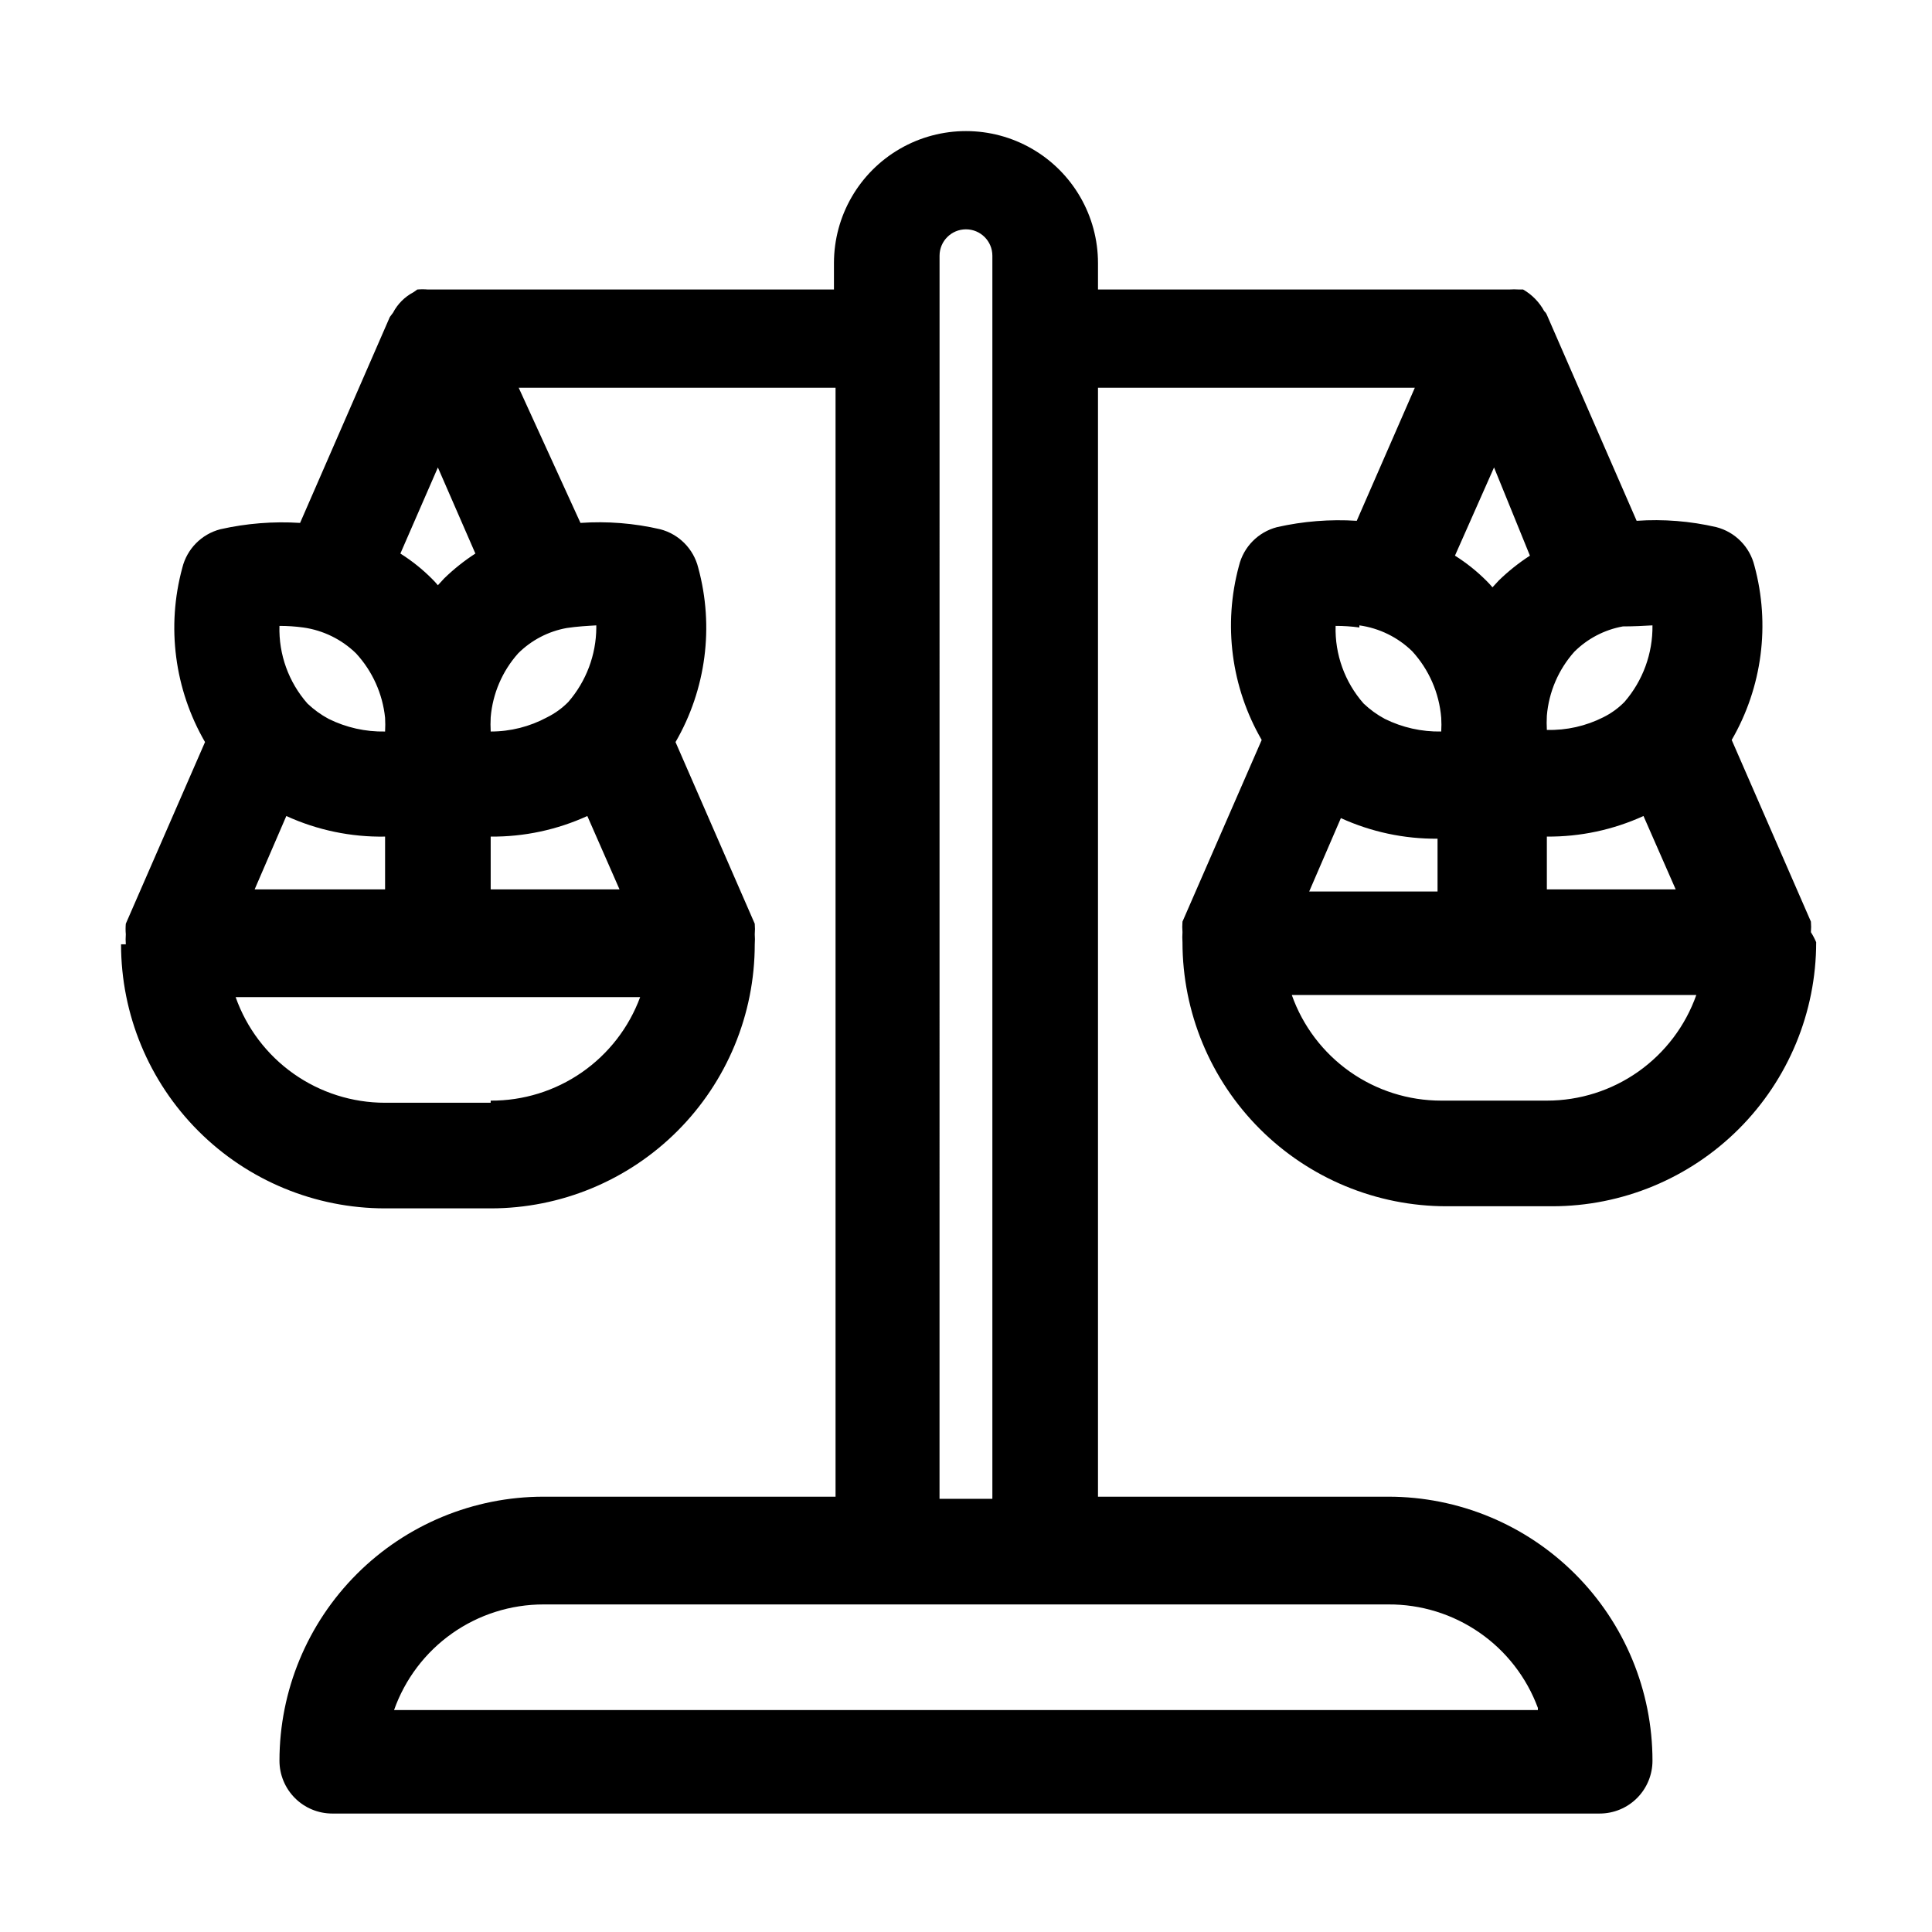
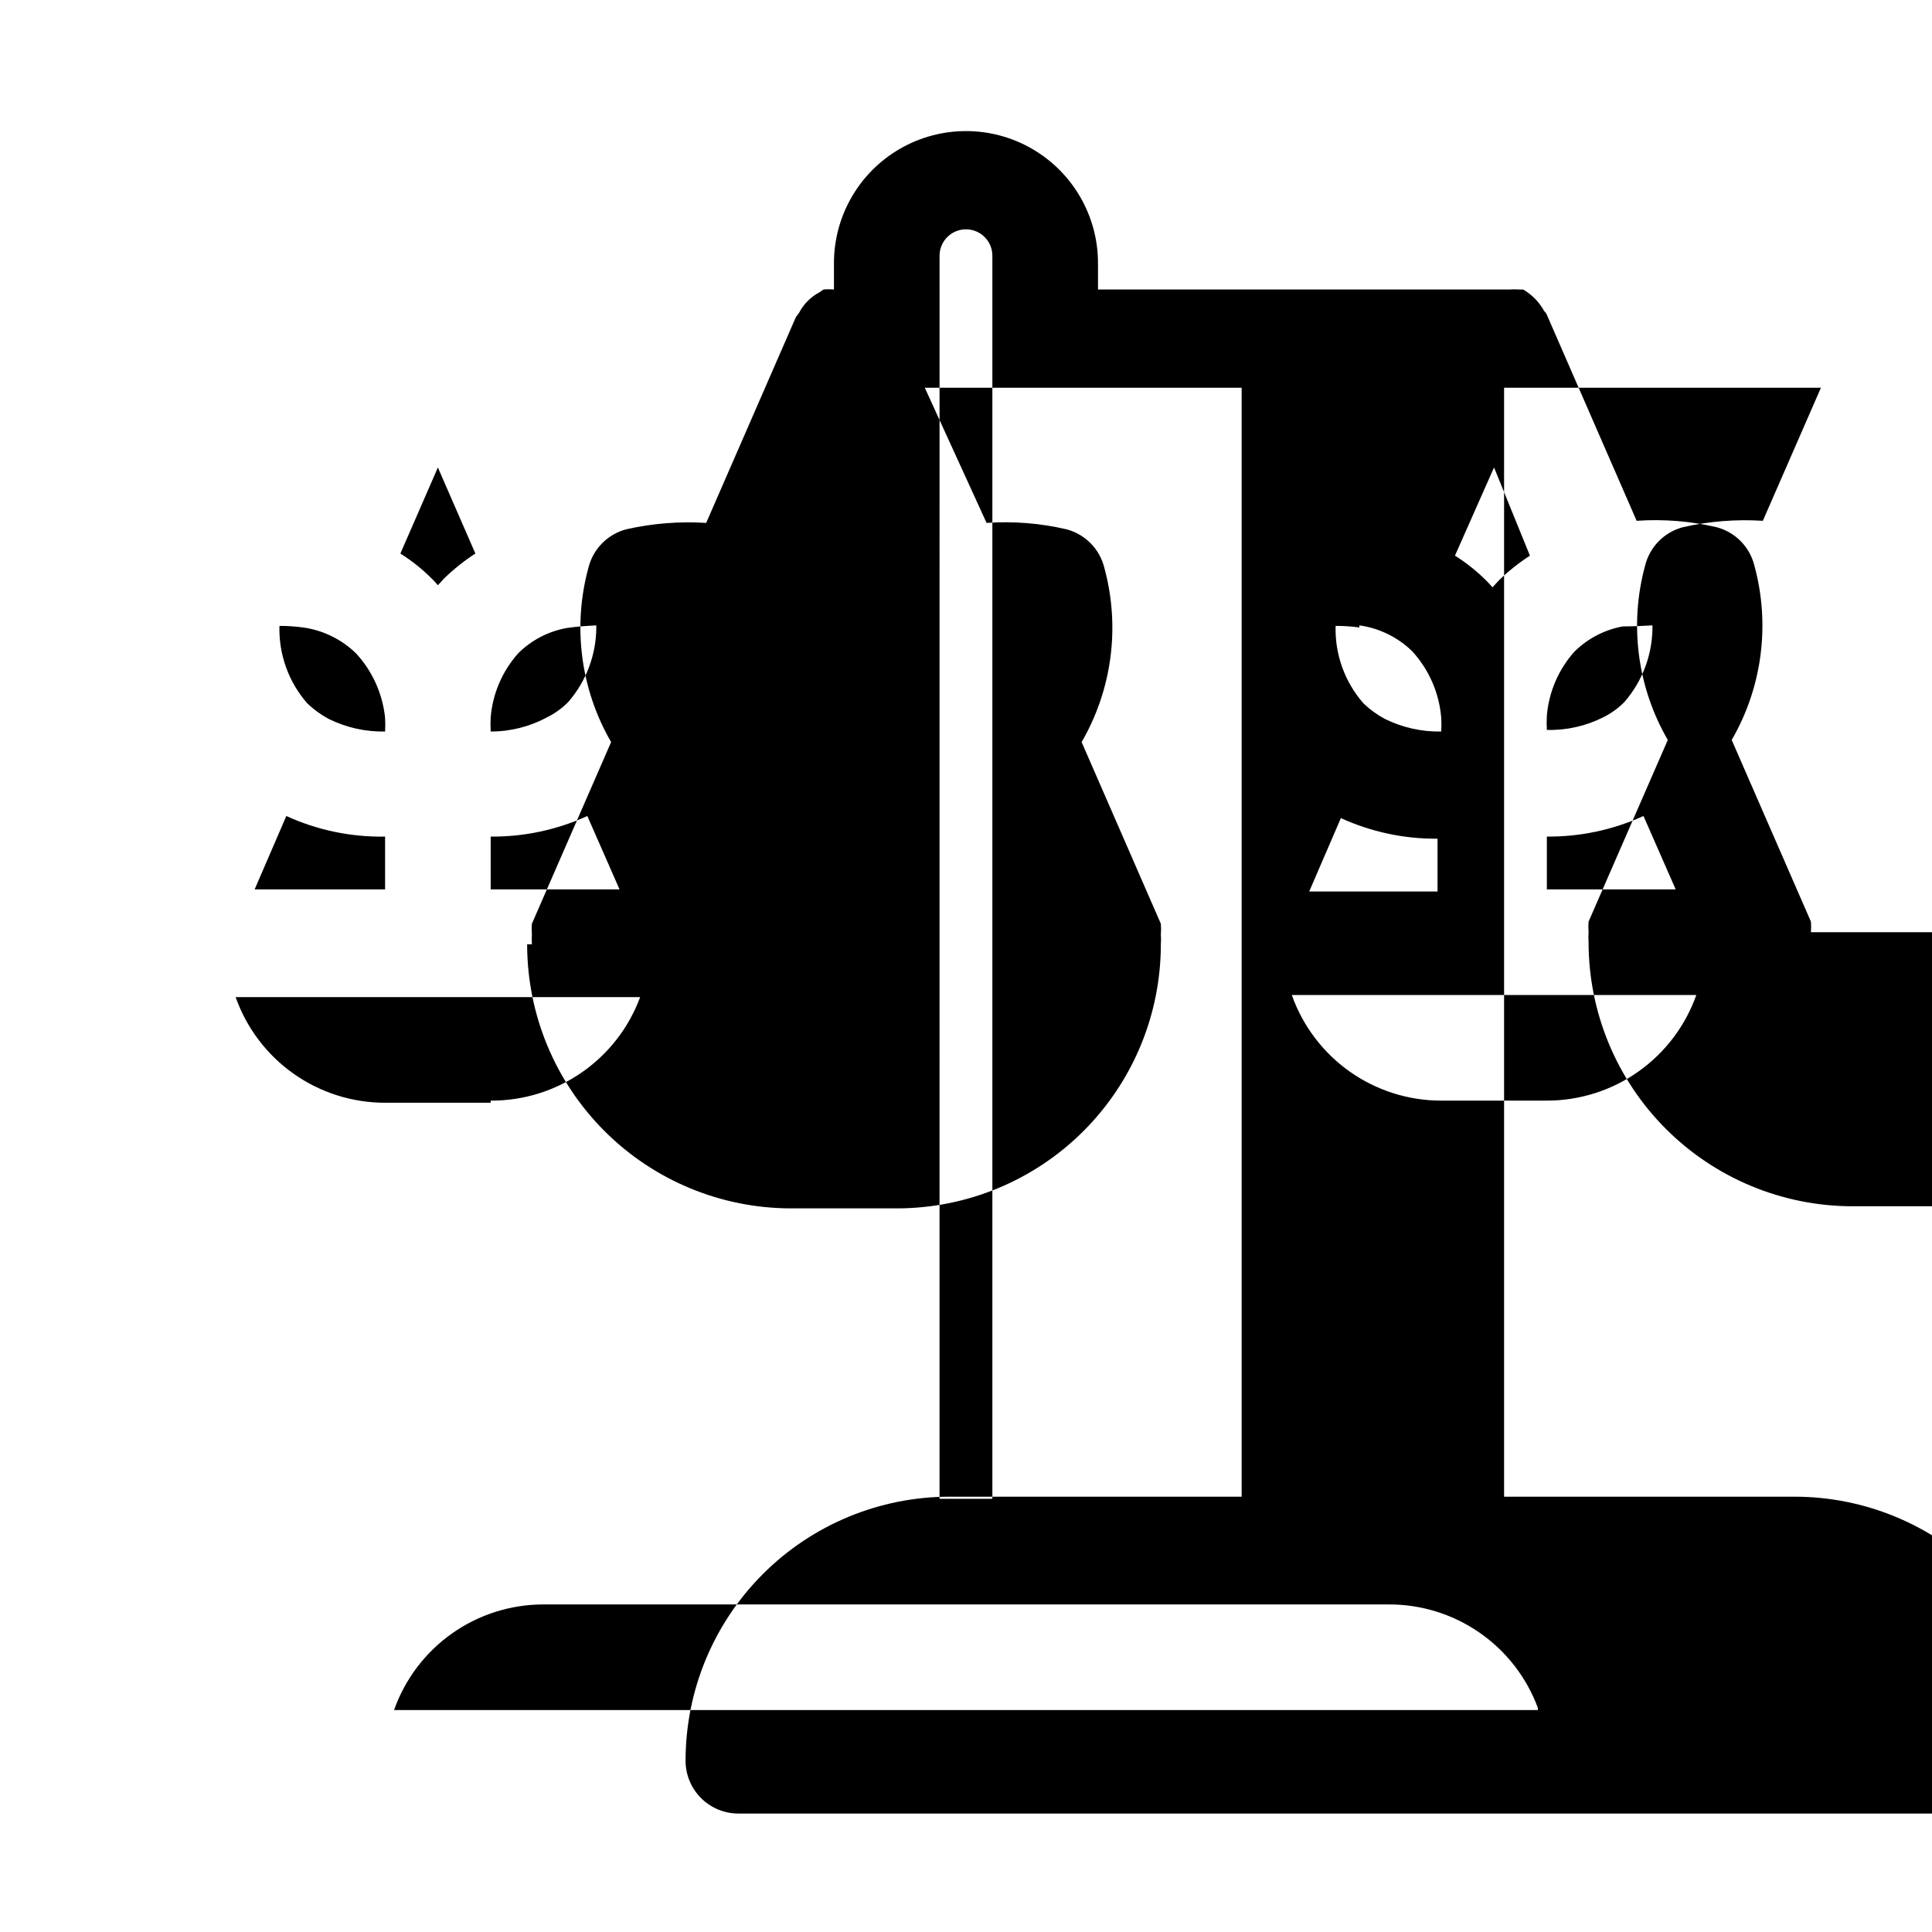
<svg xmlns="http://www.w3.org/2000/svg" fill="#000000" width="800px" height="800px" version="1.1" viewBox="144 144 512 512">
-   <path d="m623.91 391.04c0.078-0.934 0.078-1.867 0-2.801l-20.992-48.141c8.094-13.973 10.258-30.602 6.019-46.184-1.227-5-5.098-8.922-10.078-10.215-6.922-1.605-14.043-2.172-21.133-1.68l-23.789-54.578c-0.152-0.379-0.391-0.715-0.699-0.98-1.301-2.394-3.238-4.383-5.598-5.738h-0.98c-0.934-0.062-1.867-0.062-2.801 0h-108.88v-6.996c0-12.5-6.668-24.051-17.492-30.301-10.824-6.25-24.164-6.25-34.988 0-10.824 6.25-17.492 17.801-17.492 30.301v6.996h-107.62c-0.93-0.082-1.867-0.082-2.797 0l-0.98 0.699c-2.336 1.219-4.238 3.125-5.457 5.457l-0.84 1.121-23.789 54.578h-0.004c-7.086-0.449-14.203 0.117-21.129 1.68-4.984 1.293-8.852 5.219-10.078 10.215-4.242 15.582-2.074 32.211 6.019 46.184l-20.992 48.141v0.004c-0.082 0.93-0.082 1.867 0 2.797-0.066 0.887-0.066 1.773 0 2.66h-1.262c0 18.559 7.375 36.355 20.496 49.477 13.121 13.125 30.922 20.496 49.48 20.496h27.988c18.559 0 36.355-7.371 49.477-20.496 13.125-13.121 20.496-30.918 20.496-49.477 0.066-0.887 0.066-1.773 0-2.66 0.078-0.93 0.078-1.867 0-2.797l-20.992-48.141v-0.004c8.094-13.973 10.262-30.602 6.019-46.184-1.227-4.996-5.098-8.922-10.078-10.215-6.922-1.605-14.043-2.172-21.133-1.68l-16.371-35.824h83.969v293.89l-77.395-0.004c-18.555 0-36.355 7.371-49.477 20.496-13.121 13.121-20.496 30.922-20.496 49.477 0 3.715 1.477 7.273 4.102 9.898 2.621 2.625 6.184 4.098 9.895 4.098h335.87c3.715 0 7.273-1.473 9.898-4.098s4.098-6.184 4.098-9.898c0-18.555-7.371-36.355-20.496-49.477-13.121-13.125-30.918-20.496-49.477-20.496h-76.973v-293.89h83.969l-15.395 35.266v0.004c-7.086-0.453-14.203 0.113-21.133 1.68-4.981 1.293-8.852 5.215-10.074 10.215-4.242 15.582-2.074 32.211 6.016 46.184l-20.992 48.141c-0.078 0.934-0.078 1.867 0 2.801-0.062 0.883-0.062 1.773 0 2.656 0 18.559 7.375 36.359 20.496 49.48 13.125 13.121 30.922 20.496 49.48 20.496h27.988c18.559 0 36.355-7.375 49.48-20.496 13.121-13.121 20.492-30.922 20.492-49.48-0.391-0.922-0.859-1.812-1.398-2.656zm-412.43-11.336 8.398-19.453c8.207 3.75 17.148 5.613 26.172 5.457v13.996zm62.555-13.996h0.004c8.832 0.074 17.574-1.789 25.609-5.457l8.535 19.453h-34.145zm-12.316-68.434-1.676 1.82c-0.484-0.586-0.996-1.148-1.539-1.68-2.539-2.547-5.356-4.801-8.398-6.719l9.938-22.812 9.938 22.812c-2.965 1.914-5.731 4.117-8.258 6.578zm-37.367 13.016h0.004c5.277 0.738 10.18 3.141 13.996 6.856 4.344 4.711 7.043 10.703 7.699 17.074 0.07 1.211 0.07 2.426 0 3.641-5.191 0.102-10.328-1.051-14.977-3.359-2.039-1.098-3.922-2.461-5.598-4.059-4.988-5.672-7.641-13.023-7.418-20.574 2.106-0.004 4.211 0.137 6.297 0.422zm49.68 125.95h-27.98c-8.688 0.004-17.16-2.688-24.254-7.699s-12.457-12.102-15.352-20.293h107.2c-2.988 8.086-8.391 15.055-15.477 19.961-7.086 4.91-15.512 7.516-24.129 7.469zm27.988-125.95h0.008c-0.035 7.25-2.668 14.25-7.418 19.73-1.629 1.656-3.519 3.027-5.598 4.059-4.598 2.488-9.746 3.789-14.973 3.781-0.07-1.262-0.07-2.519 0-3.781 0.527-6.281 3.082-12.227 7.277-16.934 3.508-3.496 8-5.84 12.875-6.715 2.797-0.422 5.457-0.562 7.836-0.699zm249.53 286.89h-303.12c2.894-8.188 8.258-15.277 15.352-20.293 7.094-5.012 15.566-7.699 24.25-7.695h223.92c8.617-0.047 17.043 2.562 24.129 7.469 7.086 4.906 12.488 11.875 15.477 19.961zm-144.57-55.98h-13.996l0.008-329.43c0-3.863 3.133-6.996 7-6.996 3.863 0 6.996 3.133 6.996 6.996v328.88zm83.969-160.94 8.398-19.453h0.004c8.035 3.668 16.777 5.531 25.613 5.457v13.996zm58.496-89.008h0.008c-2.961 1.914-5.727 4.117-8.254 6.578l-1.68 1.82c-0.484-0.586-1-1.148-1.539-1.68-2.539-2.547-5.356-4.801-8.398-6.719l10.355-23.371zm4.488 74.453c8.832 0.074 17.574-1.789 25.609-5.457l8.535 19.453h-34.145zm27.988-55.98v0.004c0.098 7.441-2.539 14.664-7.418 20.289-1.629 1.656-3.519 3.027-5.598 4.059-4.637 2.344-9.781 3.5-14.973 3.359-0.07-1.258-0.07-2.519 0-3.777 0.527-6.285 3.082-12.227 7.277-16.934 3.508-3.496 8-5.84 12.875-6.719 2.797 0 5.457-0.141 7.836-0.277zm-77.672 0v0.004c5.277 0.738 10.18 3.141 13.996 6.856 4.453 4.859 7.16 11.062 7.695 17.633 0.074 1.211 0.074 2.426 0 3.641-5.188 0.102-10.324-1.051-14.973-3.359-2.039-1.098-3.922-2.461-5.598-4.059-4.988-5.672-7.641-13.023-7.418-20.574 2.106-0.004 4.211 0.137 6.297 0.422zm49.68 125.95h-27.988c-8.684 0.008-17.156-2.684-24.25-7.695-7.094-5.016-12.457-12.105-15.352-20.293h107.2c-2.898 8.188-8.262 15.277-15.355 20.293-7.094 5.012-15.566 7.703-24.25 7.695z" />
+   <path d="m623.91 391.04c0.078-0.934 0.078-1.867 0-2.801l-20.992-48.141c8.094-13.973 10.258-30.602 6.019-46.184-1.227-5-5.098-8.922-10.078-10.215-6.922-1.605-14.043-2.172-21.133-1.68l-23.789-54.578c-0.152-0.379-0.391-0.715-0.699-0.98-1.301-2.394-3.238-4.383-5.598-5.738h-0.98c-0.934-0.062-1.867-0.062-2.801 0h-108.88v-6.996c0-12.5-6.668-24.051-17.492-30.301-10.824-6.25-24.164-6.25-34.988 0-10.824 6.25-17.492 17.801-17.492 30.301v6.996c-0.93-0.082-1.867-0.082-2.797 0l-0.98 0.699c-2.336 1.219-4.238 3.125-5.457 5.457l-0.84 1.121-23.789 54.578h-0.004c-7.086-0.449-14.203 0.117-21.129 1.68-4.984 1.293-8.852 5.219-10.078 10.215-4.242 15.582-2.074 32.211 6.019 46.184l-20.992 48.141v0.004c-0.082 0.93-0.082 1.867 0 2.797-0.066 0.887-0.066 1.773 0 2.66h-1.262c0 18.559 7.375 36.355 20.496 49.477 13.121 13.125 30.922 20.496 49.48 20.496h27.988c18.559 0 36.355-7.371 49.477-20.496 13.125-13.121 20.496-30.918 20.496-49.477 0.066-0.887 0.066-1.773 0-2.66 0.078-0.93 0.078-1.867 0-2.797l-20.992-48.141v-0.004c8.094-13.973 10.262-30.602 6.019-46.184-1.227-4.996-5.098-8.922-10.078-10.215-6.922-1.605-14.043-2.172-21.133-1.68l-16.371-35.824h83.969v293.89l-77.395-0.004c-18.555 0-36.355 7.371-49.477 20.496-13.121 13.121-20.496 30.922-20.496 49.477 0 3.715 1.477 7.273 4.102 9.898 2.621 2.625 6.184 4.098 9.895 4.098h335.87c3.715 0 7.273-1.473 9.898-4.098s4.098-6.184 4.098-9.898c0-18.555-7.371-36.355-20.496-49.477-13.121-13.125-30.918-20.496-49.477-20.496h-76.973v-293.89h83.969l-15.395 35.266v0.004c-7.086-0.453-14.203 0.113-21.133 1.68-4.981 1.293-8.852 5.215-10.074 10.215-4.242 15.582-2.074 32.211 6.016 46.184l-20.992 48.141c-0.078 0.934-0.078 1.867 0 2.801-0.062 0.883-0.062 1.773 0 2.656 0 18.559 7.375 36.359 20.496 49.48 13.125 13.121 30.922 20.496 49.48 20.496h27.988c18.559 0 36.355-7.375 49.48-20.496 13.121-13.121 20.492-30.922 20.492-49.48-0.391-0.922-0.859-1.812-1.398-2.656zm-412.43-11.336 8.398-19.453c8.207 3.75 17.148 5.613 26.172 5.457v13.996zm62.555-13.996h0.004c8.832 0.074 17.574-1.789 25.609-5.457l8.535 19.453h-34.145zm-12.316-68.434-1.676 1.82c-0.484-0.586-0.996-1.148-1.539-1.68-2.539-2.547-5.356-4.801-8.398-6.719l9.938-22.812 9.938 22.812c-2.965 1.914-5.731 4.117-8.258 6.578zm-37.367 13.016h0.004c5.277 0.738 10.18 3.141 13.996 6.856 4.344 4.711 7.043 10.703 7.699 17.074 0.07 1.211 0.07 2.426 0 3.641-5.191 0.102-10.328-1.051-14.977-3.359-2.039-1.098-3.922-2.461-5.598-4.059-4.988-5.672-7.641-13.023-7.418-20.574 2.106-0.004 4.211 0.137 6.297 0.422zm49.68 125.95h-27.98c-8.688 0.004-17.16-2.688-24.254-7.699s-12.457-12.102-15.352-20.293h107.2c-2.988 8.086-8.391 15.055-15.477 19.961-7.086 4.91-15.512 7.516-24.129 7.469zm27.988-125.95h0.008c-0.035 7.25-2.668 14.25-7.418 19.73-1.629 1.656-3.519 3.027-5.598 4.059-4.598 2.488-9.746 3.789-14.973 3.781-0.07-1.262-0.07-2.519 0-3.781 0.527-6.281 3.082-12.227 7.277-16.934 3.508-3.496 8-5.84 12.875-6.715 2.797-0.422 5.457-0.562 7.836-0.699zm249.53 286.89h-303.12c2.894-8.188 8.258-15.277 15.352-20.293 7.094-5.012 15.566-7.699 24.25-7.695h223.92c8.617-0.047 17.043 2.562 24.129 7.469 7.086 4.906 12.488 11.875 15.477 19.961zm-144.57-55.98h-13.996l0.008-329.43c0-3.863 3.133-6.996 7-6.996 3.863 0 6.996 3.133 6.996 6.996v328.88zm83.969-160.94 8.398-19.453h0.004c8.035 3.668 16.777 5.531 25.613 5.457v13.996zm58.496-89.008h0.008c-2.961 1.914-5.727 4.117-8.254 6.578l-1.68 1.82c-0.484-0.586-1-1.148-1.539-1.68-2.539-2.547-5.356-4.801-8.398-6.719l10.355-23.371zm4.488 74.453c8.832 0.074 17.574-1.789 25.609-5.457l8.535 19.453h-34.145zm27.988-55.98v0.004c0.098 7.441-2.539 14.664-7.418 20.289-1.629 1.656-3.519 3.027-5.598 4.059-4.637 2.344-9.781 3.5-14.973 3.359-0.07-1.258-0.07-2.519 0-3.777 0.527-6.285 3.082-12.227 7.277-16.934 3.508-3.496 8-5.84 12.875-6.719 2.797 0 5.457-0.141 7.836-0.277zm-77.672 0v0.004c5.277 0.738 10.18 3.141 13.996 6.856 4.453 4.859 7.16 11.062 7.695 17.633 0.074 1.211 0.074 2.426 0 3.641-5.188 0.102-10.324-1.051-14.973-3.359-2.039-1.098-3.922-2.461-5.598-4.059-4.988-5.672-7.641-13.023-7.418-20.574 2.106-0.004 4.211 0.137 6.297 0.422zm49.68 125.95h-27.988c-8.684 0.008-17.156-2.684-24.25-7.695-7.094-5.016-12.457-12.105-15.352-20.293h107.2c-2.898 8.188-8.262 15.277-15.355 20.293-7.094 5.012-15.566 7.703-24.25 7.695z" />
</svg>